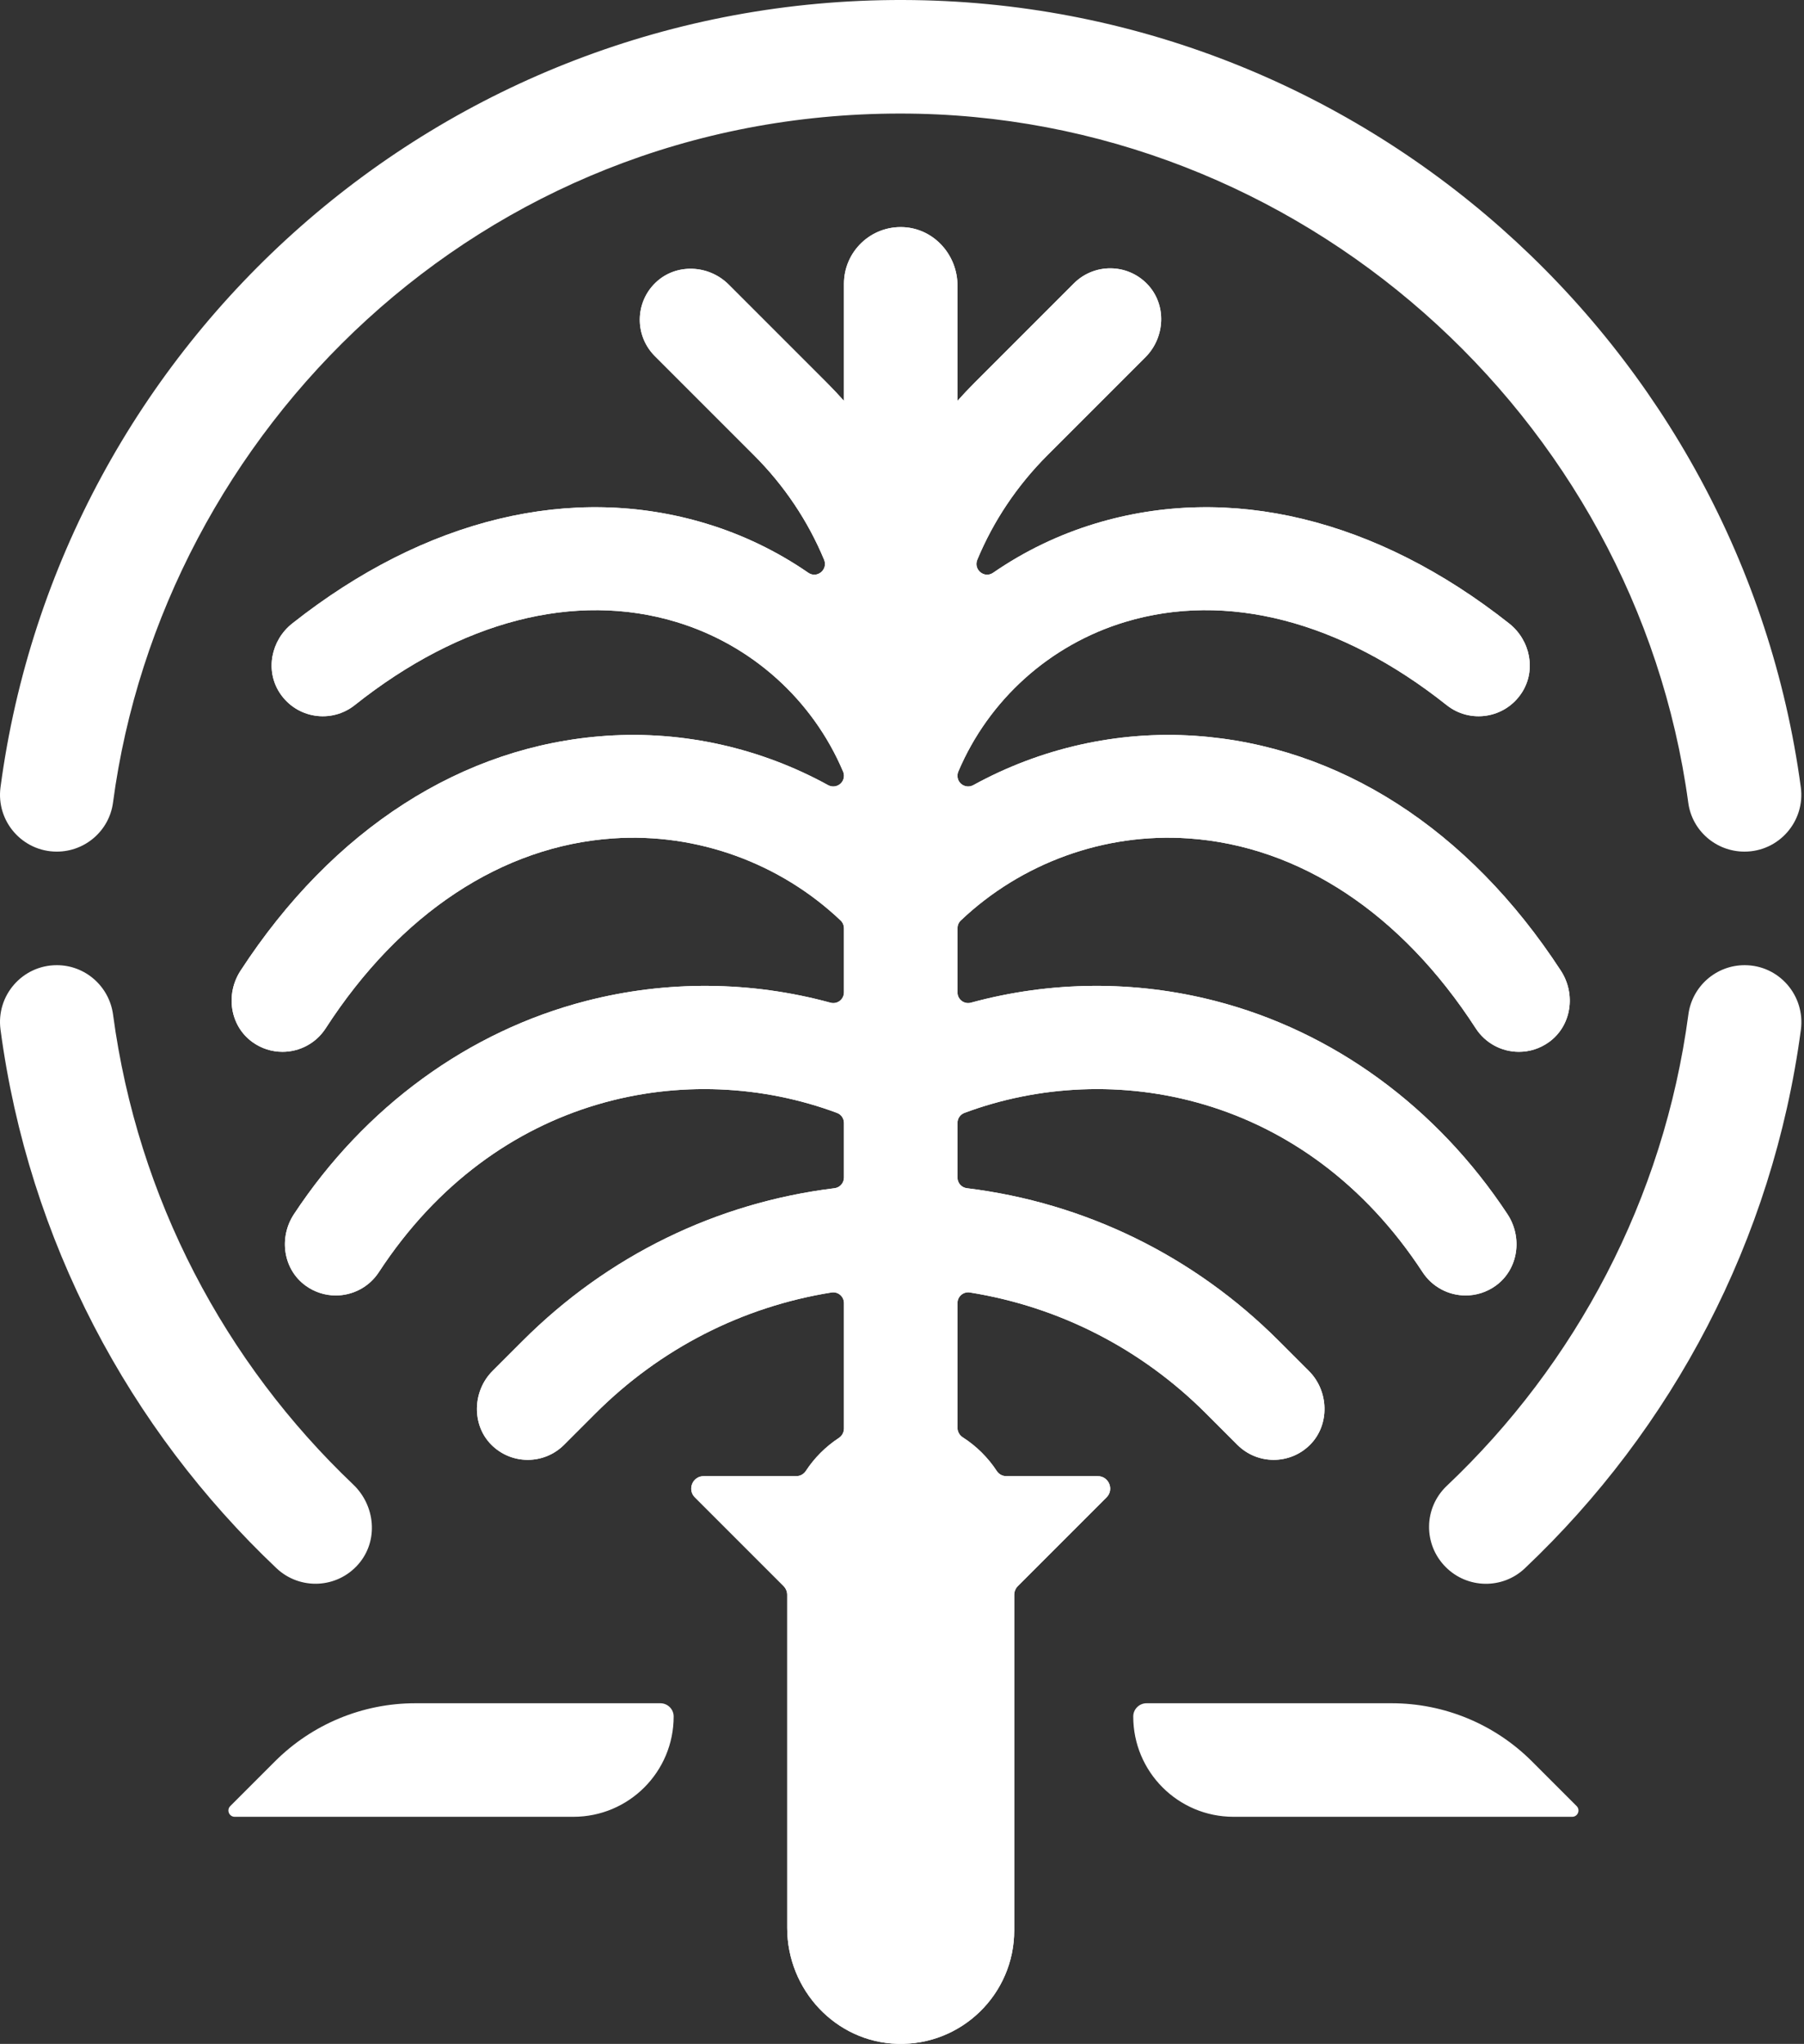
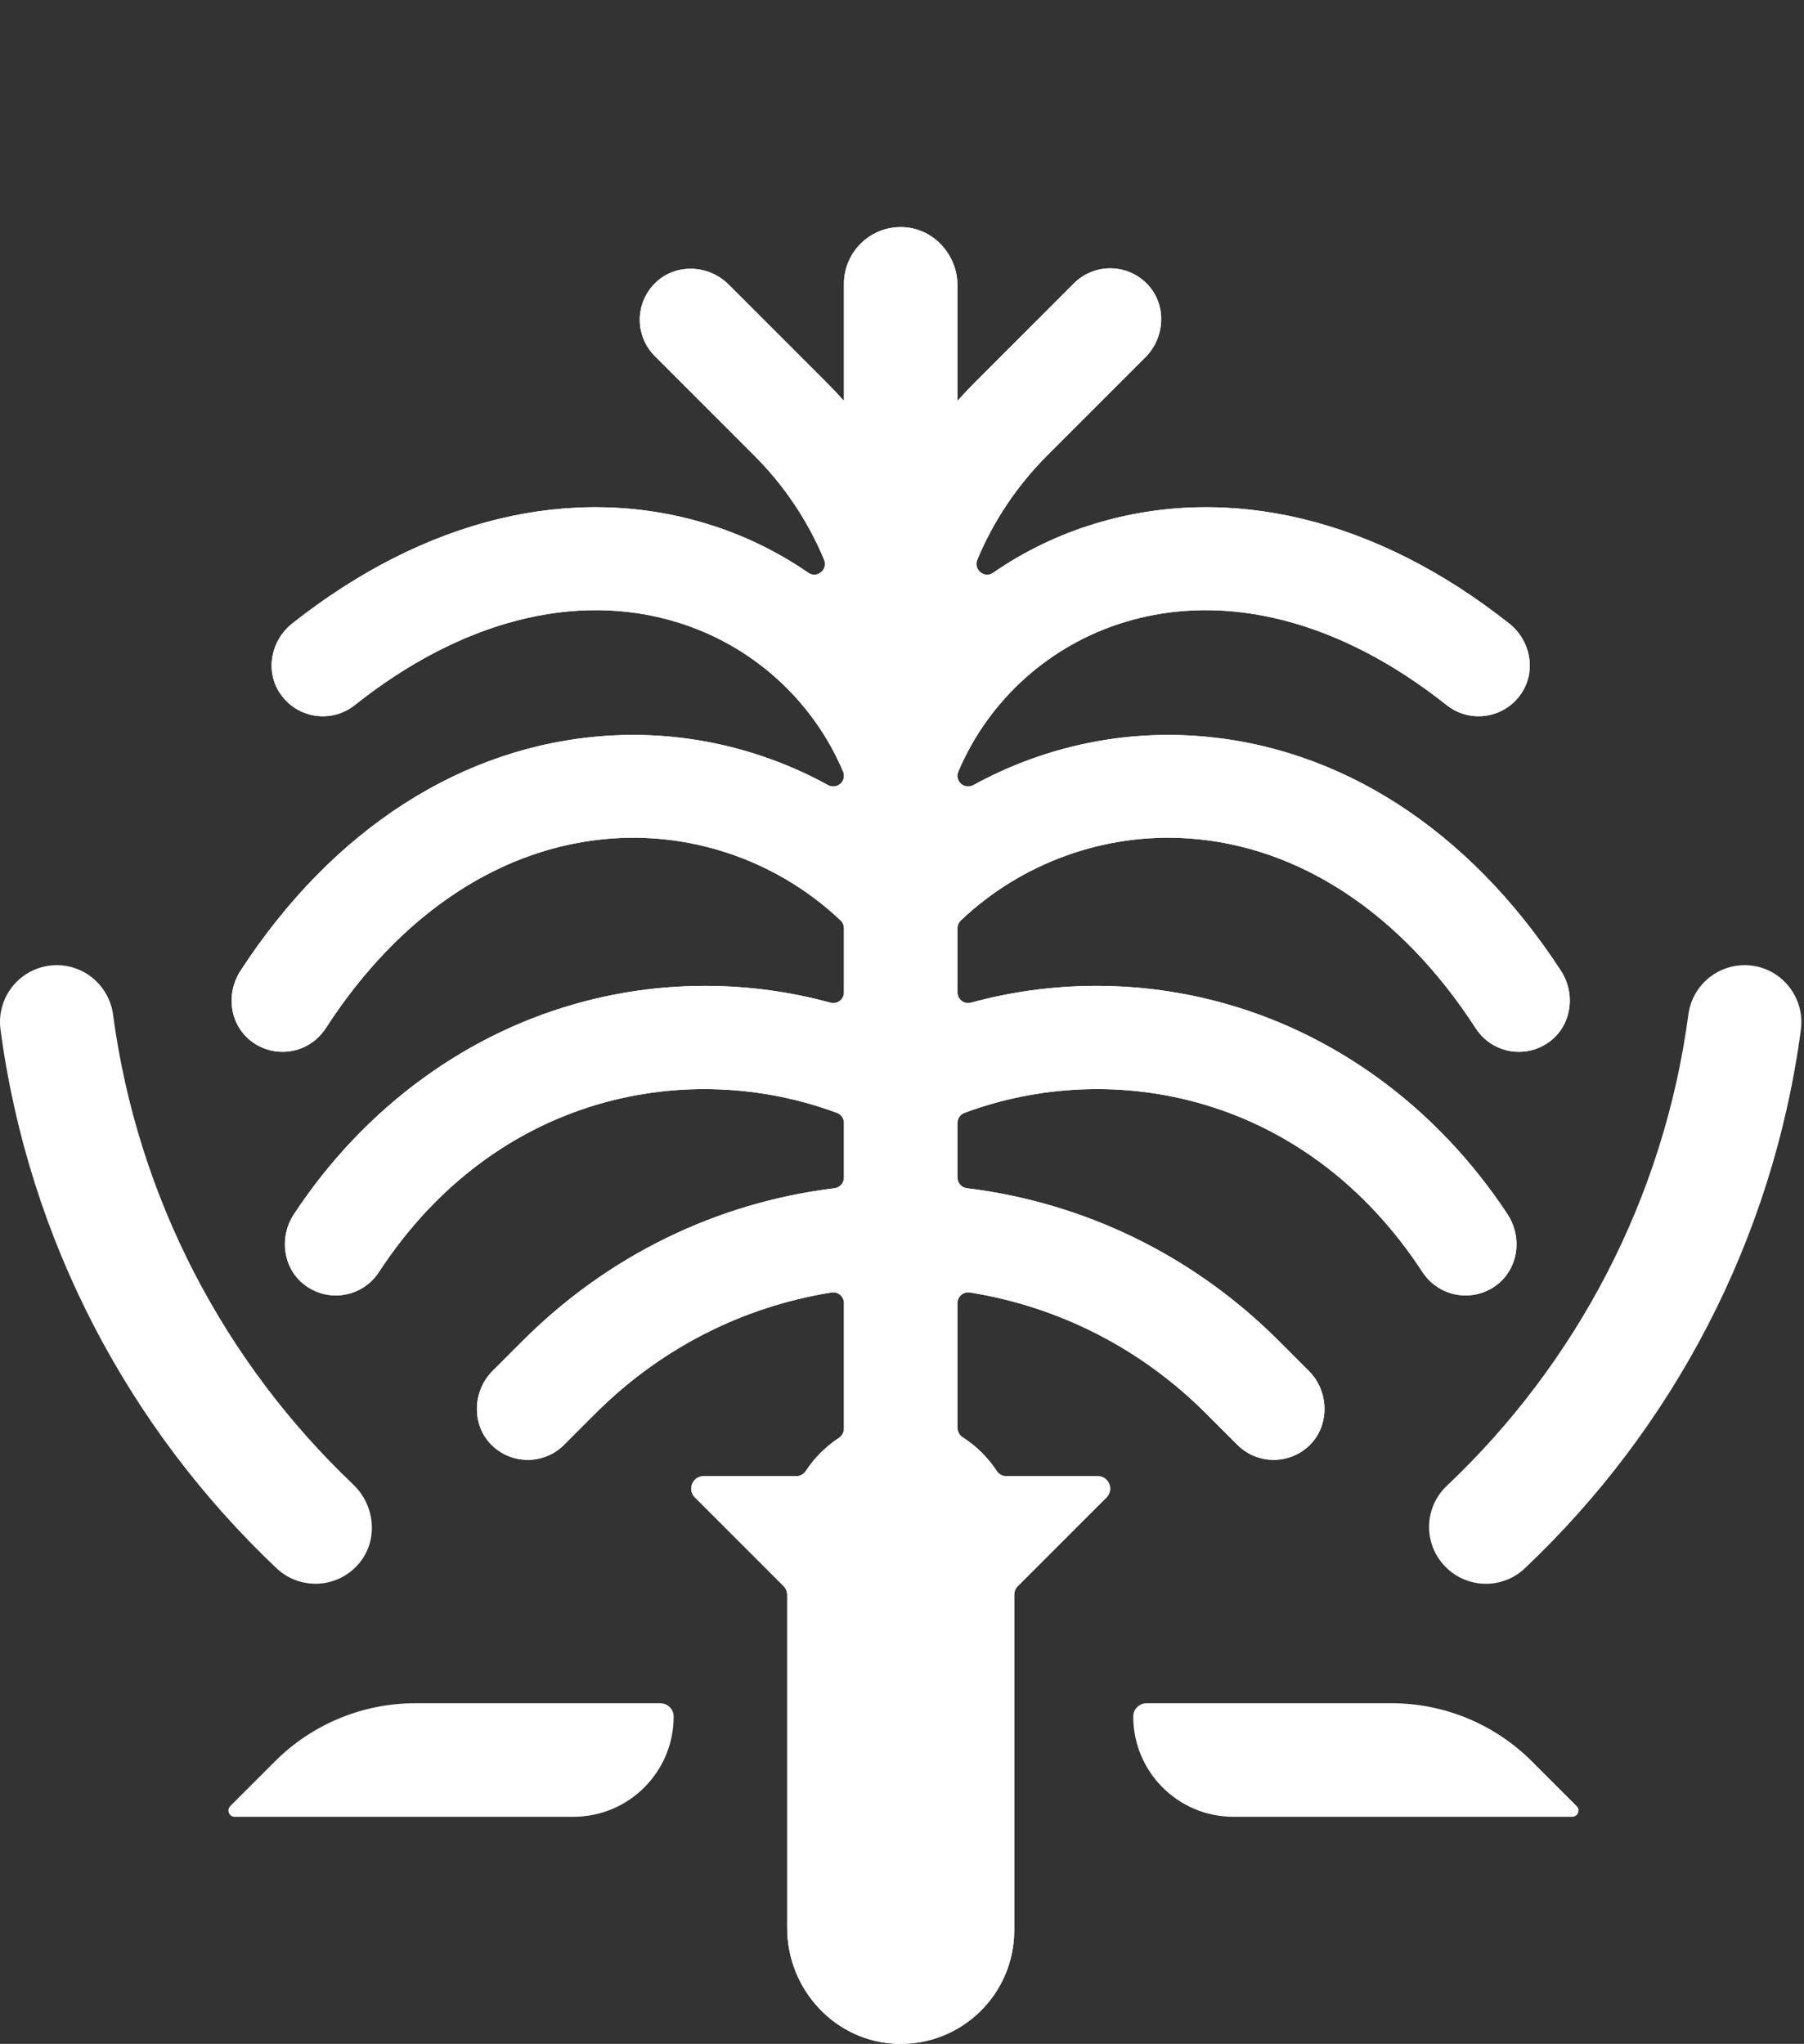
<svg xmlns="http://www.w3.org/2000/svg" width="452px" height="512px" viewBox="0 0 452 512" version="1.1">
  <rect x="0" y="0" width="452" height="512" fill="#333333" stroke="none" />
  <title>jumeirah---free-architecture-and-city-icons</title>
  <g id="Page-1" stroke="none" stroke-width="1" fill="none" fill-rule="evenodd">
    <g id="jumeirah---free-architecture-and-city-icons" fill="#FFFFFF" fill-rule="nonzero">
      <path d="M391.09,243.174 C367.969,207.663 335.456,186.77 299.488,184.326 C279.997,183 260.672,187.446 243.88,196.671 C242.088,197.656 239.898,196.383 239.898,194.338 C239.898,193.972 239.97,193.607 240.113,193.27 C247.734,175.319 262.991,161.526 281.89,155.807 C307.279,148.124 335.894,155.519 362.457,176.628 C368.34,181.304 377.053,180.003 381.266,173.567 C384.965,167.916 383.426,160.374 378.127,156.185 C344.843,129.878 308.034,120.99 274.431,131.155 C265.313,133.912 256.678,138.069 248.835,143.477 C246.627,144.999 243.84,142.686 244.87,140.21 C248.891,130.545 254.809,121.668 262.435,114.043 L286.976,89.502 C291.99,84.488 292.368,76.265 287.446,71.16 C282.432,65.96 274.152,65.903 269.066,70.988 L244.223,95.831 C242.738,97.317 241.295,98.845 239.897,100.415 L239.897,71.513 C239.897,63.855 234.012,57.266 226.362,56.905 C218.195,56.52 211.452,63.028 211.452,71.111 L211.452,100.415 C210.055,98.846 208.612,97.317 207.126,95.831 L182.586,71.291 C177.573,66.278 169.35,65.899 164.245,70.819 C159.044,75.832 158.987,84.114 164.072,89.2 L188.915,114.043 C196.54,121.668 202.459,130.545 206.48,140.21 C207.51,142.686 204.723,144.999 202.515,143.477 C194.673,138.069 186.038,133.912 176.919,131.155 C143.317,120.989 106.508,129.878 73.223,156.185 C67.924,160.373 66.385,167.915 70.084,173.567 C74.297,180.003 83.01,181.304 88.893,176.628 C115.456,155.519 144.071,148.123 169.46,155.807 C188.359,161.525 203.616,175.319 211.237,193.27 C211.38,193.607 211.452,193.972 211.452,194.338 C211.452,196.383 209.263,197.656 207.47,196.671 C190.678,187.446 171.354,183 151.862,184.326 C115.894,186.771 83.381,207.664 60.26,243.174 C56.448,249.028 57.586,256.976 63.259,261.053 C65.447,262.633 68.077,263.484 70.776,263.485 C74.999,263.485 79.137,261.41 81.601,257.599 C100.221,228.809 125.794,211.912 153.609,210.022 C174.658,208.586 195.462,216.194 210.623,230.584 C211.156,231.09 211.452,231.799 211.452,232.533 L211.452,248.596 C211.452,250.357 209.781,251.641 208.082,251.177 C188.076,245.714 166.992,245.56 146.907,250.728 C117.371,258.316 91.375,277.278 73.654,304.147 C69.796,309.996 70.915,317.982 76.6,322.078 C78.79,323.664 81.425,324.517 84.128,324.517 C88.329,324.517 92.446,322.465 94.917,318.687 C124.282,273.791 172.799,265.014 209.73,278.791 C210.771,279.186 211.458,280.186 211.453,281.3 L211.453,294.999 C211.449,296.355 210.432,297.494 209.085,297.651 C179.592,301.272 152.312,314.525 130.968,335.869 L123.391,343.446 C118.378,348.459 118.11,356.924 123.126,361.933 C125.538,364.348 128.813,365.703 132.226,365.699 C135.522,365.699 138.817,364.442 141.332,361.927 L149.18,354.079 C165.465,337.794 186.028,327.34 208.335,323.767 C209.112,323.64 209.906,323.861 210.506,324.37 C211.106,324.879 211.453,325.626 211.454,326.414 L211.454,357.829 C211.454,358.784 210.983,359.683 210.184,360.206 C206.876,362.372 204.051,365.197 201.884,368.506 C201.357,369.302 200.463,369.78 199.507,369.776 L176.307,369.776 C173.532,369.776 172.142,373.131 174.105,375.093 L196.32,397.308 C196.904,397.892 197.232,398.684 197.232,399.51 L197.232,482.962 C197.232,498.461 209.384,511.562 224.877,511.987 C240.951,512.428 254.121,499.529 254.121,483.554 L254.121,399.511 C254.121,398.685 254.449,397.893 255.033,397.309 L277.248,375.094 C279.21,373.132 277.821,369.777 275.046,369.777 L252.136,369.777 C251.182,369.782 250.289,369.305 249.761,368.51 C247.537,365.111 244.617,362.223 241.194,360.035 C240.383,359.51 239.895,358.607 239.899,357.641 L239.899,326.413 C239.901,325.625 240.248,324.878 240.848,324.369 C241.448,323.86 242.241,323.639 243.018,323.766 C265.325,327.339 285.888,337.793 302.173,354.078 L310.021,361.926 C312.434,364.345 315.711,365.702 319.127,365.698 C322.42,365.698 325.713,364.443 328.227,361.932 C333.243,356.922 332.975,348.457 327.962,343.445 L320.385,335.868 C299.041,314.524 271.761,301.271 242.268,297.65 C240.922,297.492 239.905,296.354 239.9,294.998 L239.9,281.299 C239.9,280.187 240.581,279.179 241.623,278.79 C278.554,265.013 327.071,273.79 356.436,318.686 C358.816,322.328 362.875,324.522 367.225,324.516 C369.826,324.516 372.46,323.729 374.753,322.077 C380.438,317.981 381.557,309.996 377.699,304.146 C359.977,277.277 333.982,258.315 304.446,250.727 C284.362,245.559 263.278,245.713 243.271,251.176 C241.572,251.64 239.901,250.356 239.901,248.595 L239.901,232.532 C239.901,231.798 240.197,231.089 240.73,230.583 C255.891,216.193 276.695,208.585 297.744,210.021 C325.559,211.911 351.131,228.808 369.752,257.598 C372.126,261.272 376.203,263.489 380.577,263.484 C383.173,263.484 385.802,262.7 388.094,261.052 C393.764,256.976 394.902,249.028 391.09,243.174 L391.09,243.174 Z" id="Path" />
      <path d="M391.09,243.174 C367.969,207.663 335.456,186.77 299.488,184.326 C279.997,183 260.672,187.446 243.88,196.671 C242.088,197.656 239.898,196.383 239.898,194.338 C239.898,193.972 239.97,193.607 240.113,193.27 C247.734,175.319 262.991,161.526 281.89,155.807 C307.279,148.124 335.894,155.519 362.457,176.628 C368.34,181.304 377.053,180.003 381.266,173.567 C384.965,167.916 383.426,160.374 378.127,156.185 C344.843,129.878 308.034,120.99 274.431,131.155 C265.313,133.912 256.678,138.069 248.835,143.477 C246.627,144.999 243.84,142.686 244.87,140.21 C248.891,130.545 254.809,121.668 262.435,114.043 L286.976,89.502 C291.99,84.488 292.368,76.265 287.446,71.16 C282.432,65.96 274.152,65.903 269.066,70.988 L244.223,95.831 C242.738,97.317 241.295,98.845 239.897,100.415 L239.897,71.513 C239.897,63.855 234.012,57.266 226.362,56.905 C218.195,56.52 211.452,63.028 211.452,71.111 L211.452,100.415 C210.055,98.846 208.612,97.317 207.126,95.831 L182.586,71.291 C177.573,66.278 169.35,65.899 164.245,70.819 C159.044,75.832 158.987,84.114 164.072,89.2 L188.915,114.043 C196.54,121.668 202.459,130.545 206.48,140.21 C207.51,142.686 204.723,144.999 202.515,143.477 C194.673,138.069 186.038,133.912 176.919,131.155 C143.317,120.989 106.508,129.878 73.223,156.185 C67.924,160.373 66.385,167.915 70.084,173.567 C74.297,180.003 83.01,181.304 88.893,176.628 C115.456,155.519 144.071,148.123 169.46,155.807 C188.359,161.525 203.616,175.319 211.237,193.27 C211.38,193.607 211.452,193.972 211.452,194.338 C211.452,196.383 209.263,197.656 207.47,196.671 C190.678,187.446 171.354,183 151.862,184.326 C115.894,186.771 83.381,207.664 60.26,243.174 C56.448,249.028 57.586,256.976 63.259,261.053 C65.447,262.633 68.077,263.484 70.776,263.485 C74.999,263.485 79.137,261.41 81.601,257.599 C100.221,228.809 125.794,211.912 153.609,210.022 C174.658,208.586 195.462,216.194 210.623,230.584 C211.156,231.09 211.452,231.799 211.452,232.533 L211.452,248.596 C211.452,250.357 209.781,251.641 208.082,251.177 C188.076,245.714 166.992,245.56 146.907,250.728 C117.371,258.316 91.375,277.278 73.654,304.147 C69.796,309.996 70.915,317.982 76.6,322.078 C78.79,323.664 81.425,324.517 84.128,324.517 C88.329,324.517 92.446,322.465 94.917,318.687 C124.282,273.791 172.799,265.014 209.73,278.791 C210.771,279.186 211.458,280.186 211.453,281.3 L211.453,294.999 C211.449,296.355 210.432,297.494 209.085,297.651 C179.592,301.272 152.312,314.525 130.968,335.869 L123.391,343.446 C118.378,348.459 118.11,356.924 123.126,361.933 C125.538,364.348 128.813,365.703 132.226,365.699 C135.522,365.699 138.817,364.442 141.332,361.927 L149.18,354.079 C165.465,337.794 186.028,327.34 208.335,323.767 C209.112,323.64 209.906,323.861 210.506,324.37 C211.106,324.879 211.453,325.626 211.454,326.414 L211.454,357.829 C211.454,358.784 210.983,359.683 210.184,360.206 C206.876,362.372 204.051,365.197 201.884,368.506 C201.357,369.302 200.463,369.78 199.507,369.776 L176.307,369.776 C173.532,369.776 172.142,373.131 174.105,375.093 L196.32,397.308 C196.904,397.892 197.232,398.684 197.232,399.51 L197.232,482.962 C197.232,498.461 209.384,511.562 224.877,511.987 C240.951,512.428 254.121,499.529 254.121,483.554 L254.121,399.511 C254.121,398.685 254.449,397.893 255.033,397.309 L277.248,375.094 C279.21,373.132 277.821,369.777 275.046,369.777 L252.136,369.777 C251.182,369.782 250.289,369.305 249.761,368.51 C247.537,365.111 244.617,362.223 241.194,360.035 C240.383,359.51 239.895,358.607 239.899,357.641 L239.899,326.413 C239.901,325.625 240.248,324.878 240.848,324.369 C241.448,323.86 242.241,323.639 243.018,323.766 C265.325,327.339 285.888,337.793 302.173,354.078 L310.021,361.926 C312.434,364.345 315.711,365.702 319.127,365.698 C322.42,365.698 325.713,364.443 328.227,361.932 C333.243,356.922 332.975,348.457 327.962,343.445 L320.385,335.868 C299.041,314.524 271.761,301.271 242.268,297.65 C240.922,297.492 239.905,296.354 239.9,294.998 L239.9,281.299 C239.9,280.187 240.581,279.179 241.623,278.79 C278.554,265.013 327.071,273.79 356.436,318.686 C358.816,322.328 362.875,324.522 367.225,324.516 C369.826,324.516 372.46,323.729 374.753,322.077 C380.438,317.981 381.557,309.996 377.699,304.146 C359.977,277.277 333.982,258.315 304.446,250.727 C284.362,245.559 263.278,245.713 243.271,251.176 C241.572,251.64 239.901,250.356 239.901,248.595 L239.901,232.532 C239.901,231.798 240.197,231.089 240.73,230.583 C255.891,216.193 276.695,208.585 297.744,210.021 C325.559,211.911 351.131,228.808 369.752,257.598 C372.126,261.272 376.203,263.489 380.577,263.484 C383.173,263.484 385.802,262.7 388.094,261.052 C393.764,256.976 394.902,249.028 391.09,243.174 L391.09,243.174 Z" id="Path" />
-       <path d="M14.231,213.334 C21.333,213.334 27.378,208.096 28.314,201.056 C40.646,108.326 120.109,28.445 225.599,28.445 C325.529,28.445 409.852,104.174 423.005,201.11 C423.957,208.128 430.002,213.334 437.085,213.334 L437.095,213.334 C445.716,213.334 452.35,205.727 451.198,197.184 C436.274,86.492 341.053,0.274 226.231,0 C110.599,-0.275 14.992,85.698 0.128,197.2 C-1.01,205.738 5.616,213.334 14.229,213.334 L14.231,213.334 L14.231,213.334 Z" id="Path" />
      <g id="Group" transform="translate(0, 241.778)">
        <path d="M423.029,12.356 C416.857,58.626 394.794,99.871 362.508,130.423 C356.678,135.94 356.565,145.111 362.241,150.787 L362.247,150.793 C367.68,156.226 376.466,156.377 382.047,151.096 C418.935,116.192 444.148,69.076 451.214,16.217 C452.36,7.645 445.773,0 437.125,0 C429.991,0 423.972,5.285 423.029,12.356 L423.029,12.356 Z M88.491,130.088 C56.407,99.578 34.486,58.48 28.329,12.395 C27.382,5.31 21.377,8.52651283e-14 14.229,8.52651283e-14 C5.617,8.52651283e-14 -1.011,7.593 0.127,16.13 C7.174,69.002 32.376,116.134 69.259,151.052 C75.114,156.595 84.472,156.218 89.838,150.005 C94.864,144.185 94.063,135.386 88.491,130.088 Z M165.451,184.889 L104.039,184.889 C90.86,184.889 78.219,190.125 68.899,199.444 L57.695,210.648 C56.704,211.639 57.406,213.333 58.807,213.333 L143.679,213.333 C157.555,213.333 168.802,202.076 168.787,188.197 C168.787,186.367 167.281,184.889 165.451,184.889 Z M287.277,184.889 L348.689,184.889 C361.869,184.889 374.509,190.125 383.829,199.444 L395.033,210.648 C396.024,211.639 395.322,213.333 393.921,213.333 L309.049,213.333 C295.173,213.333 283.926,202.076 283.941,188.197 C283.943,186.367 285.447,184.889 287.277,184.889 L287.277,184.889 Z" id="Shape" />
      </g>
    </g>
  </g>
</svg>